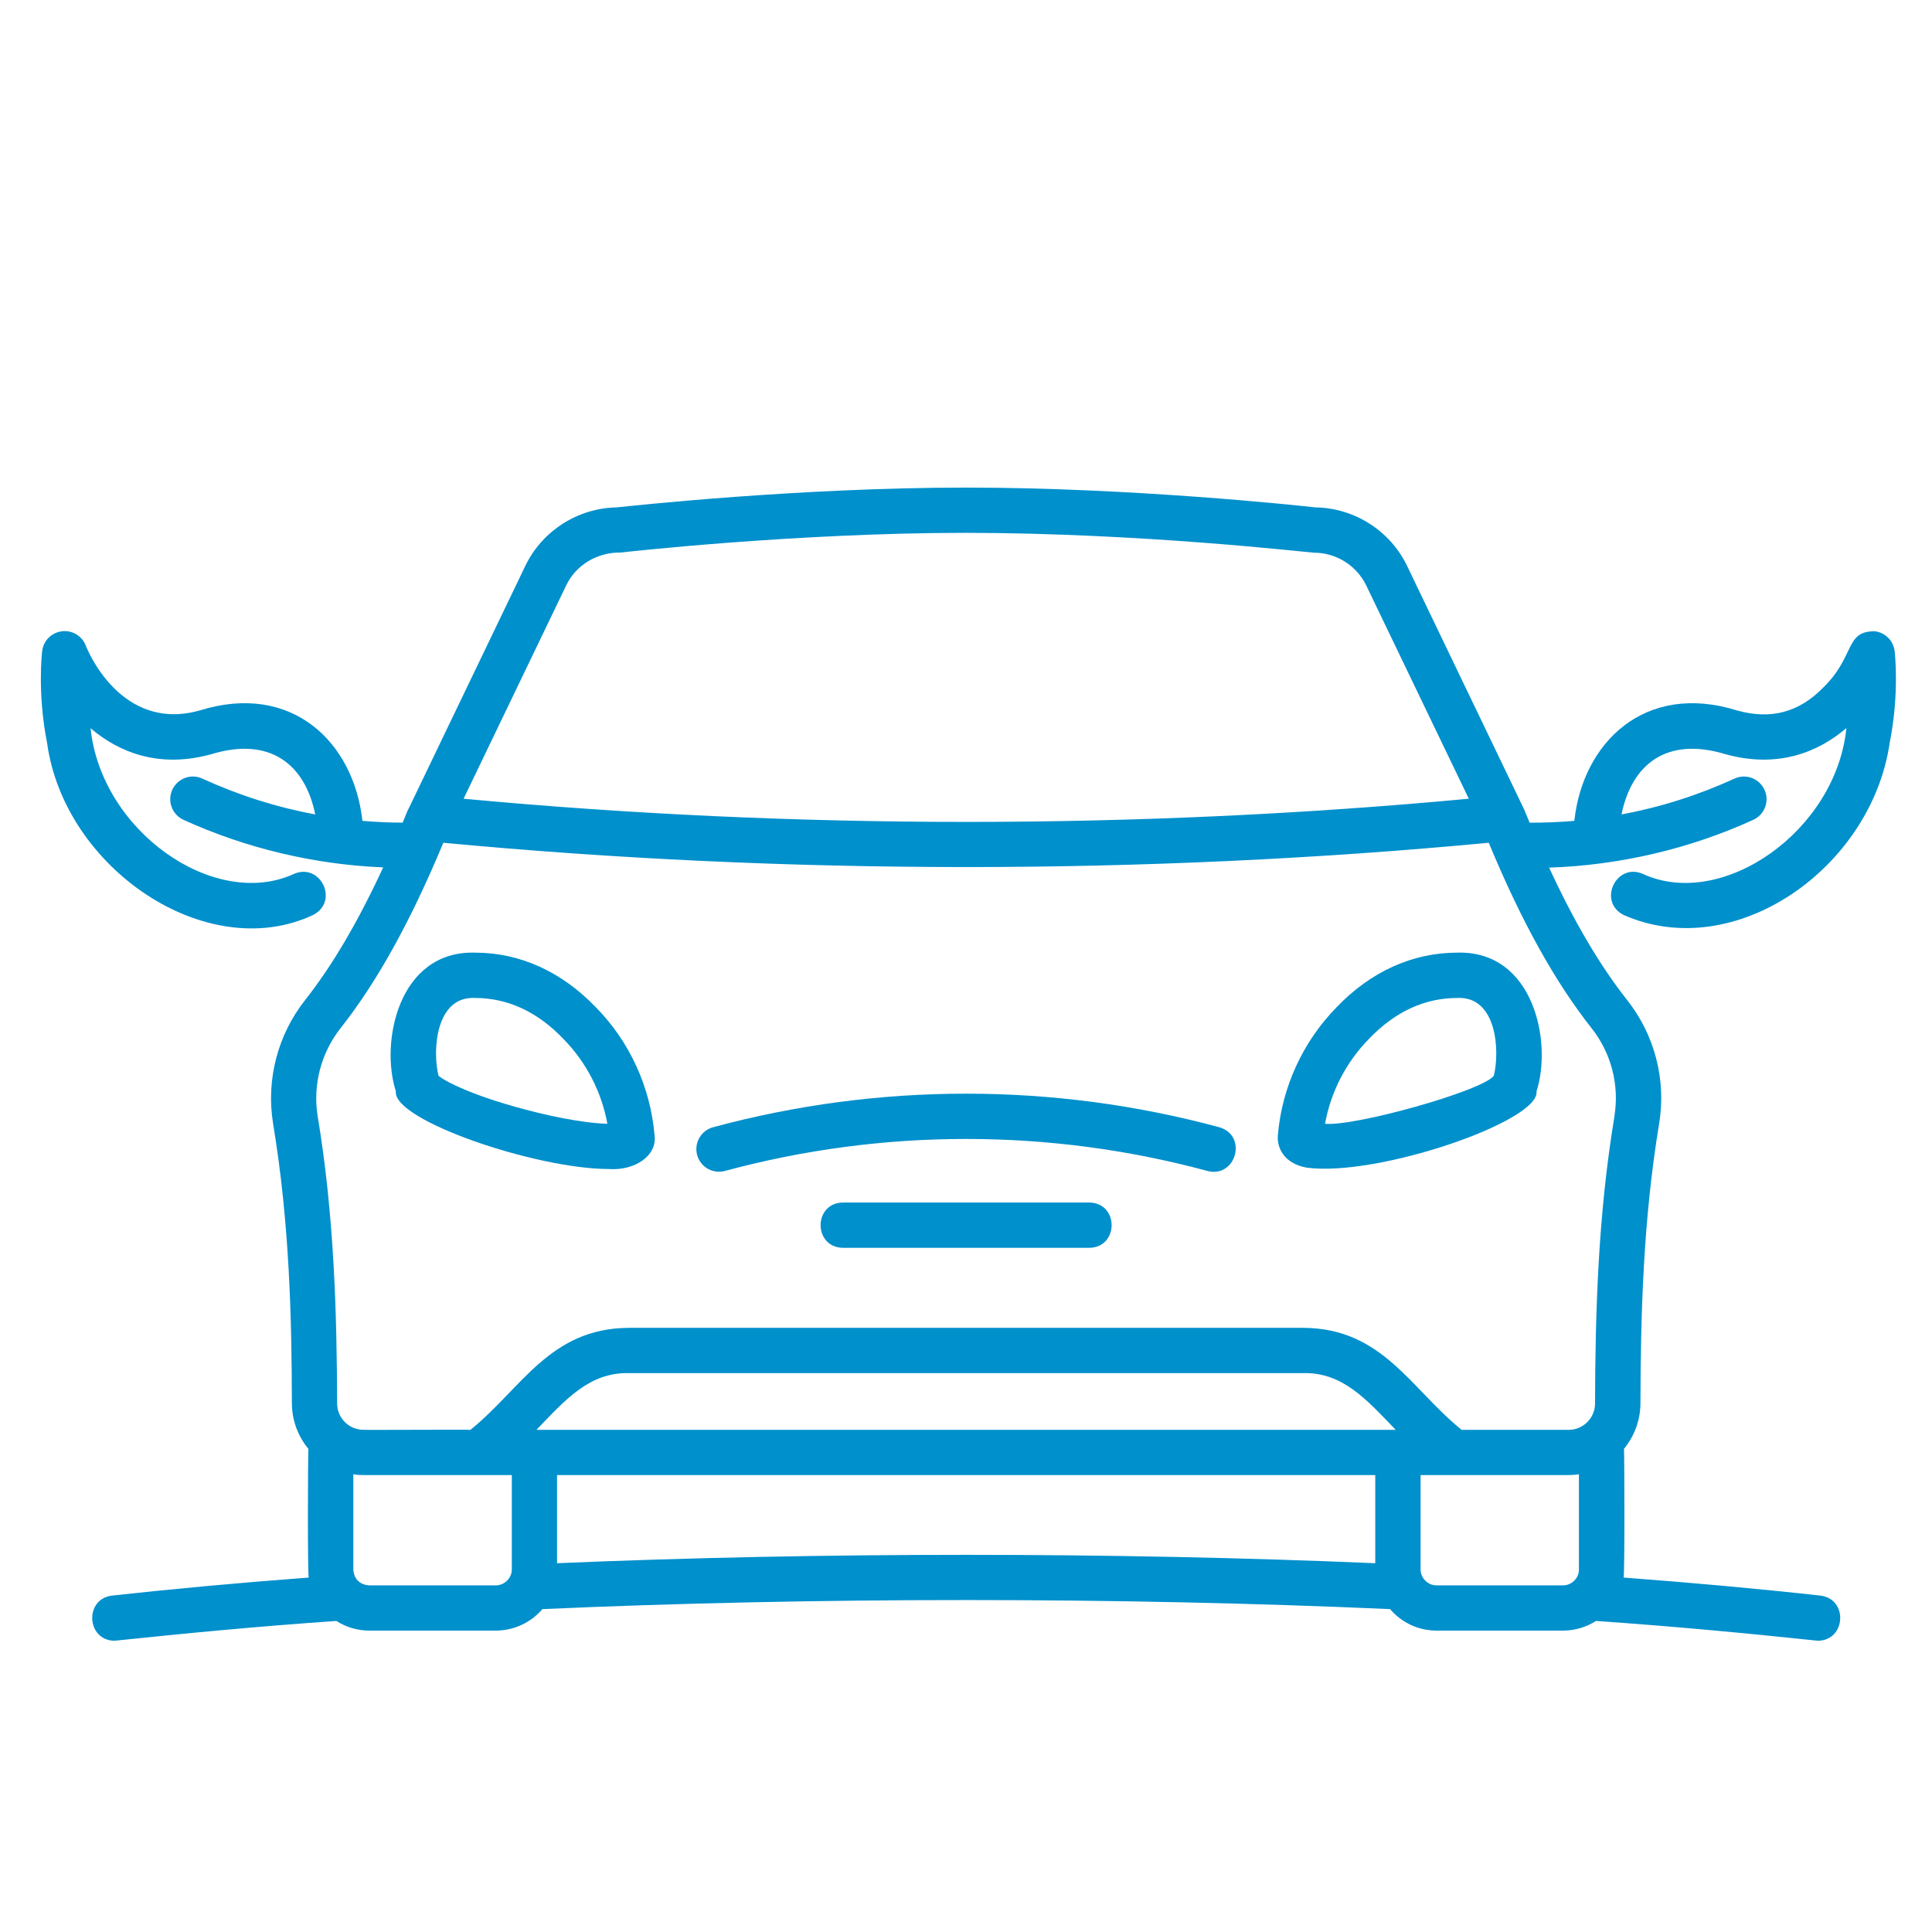
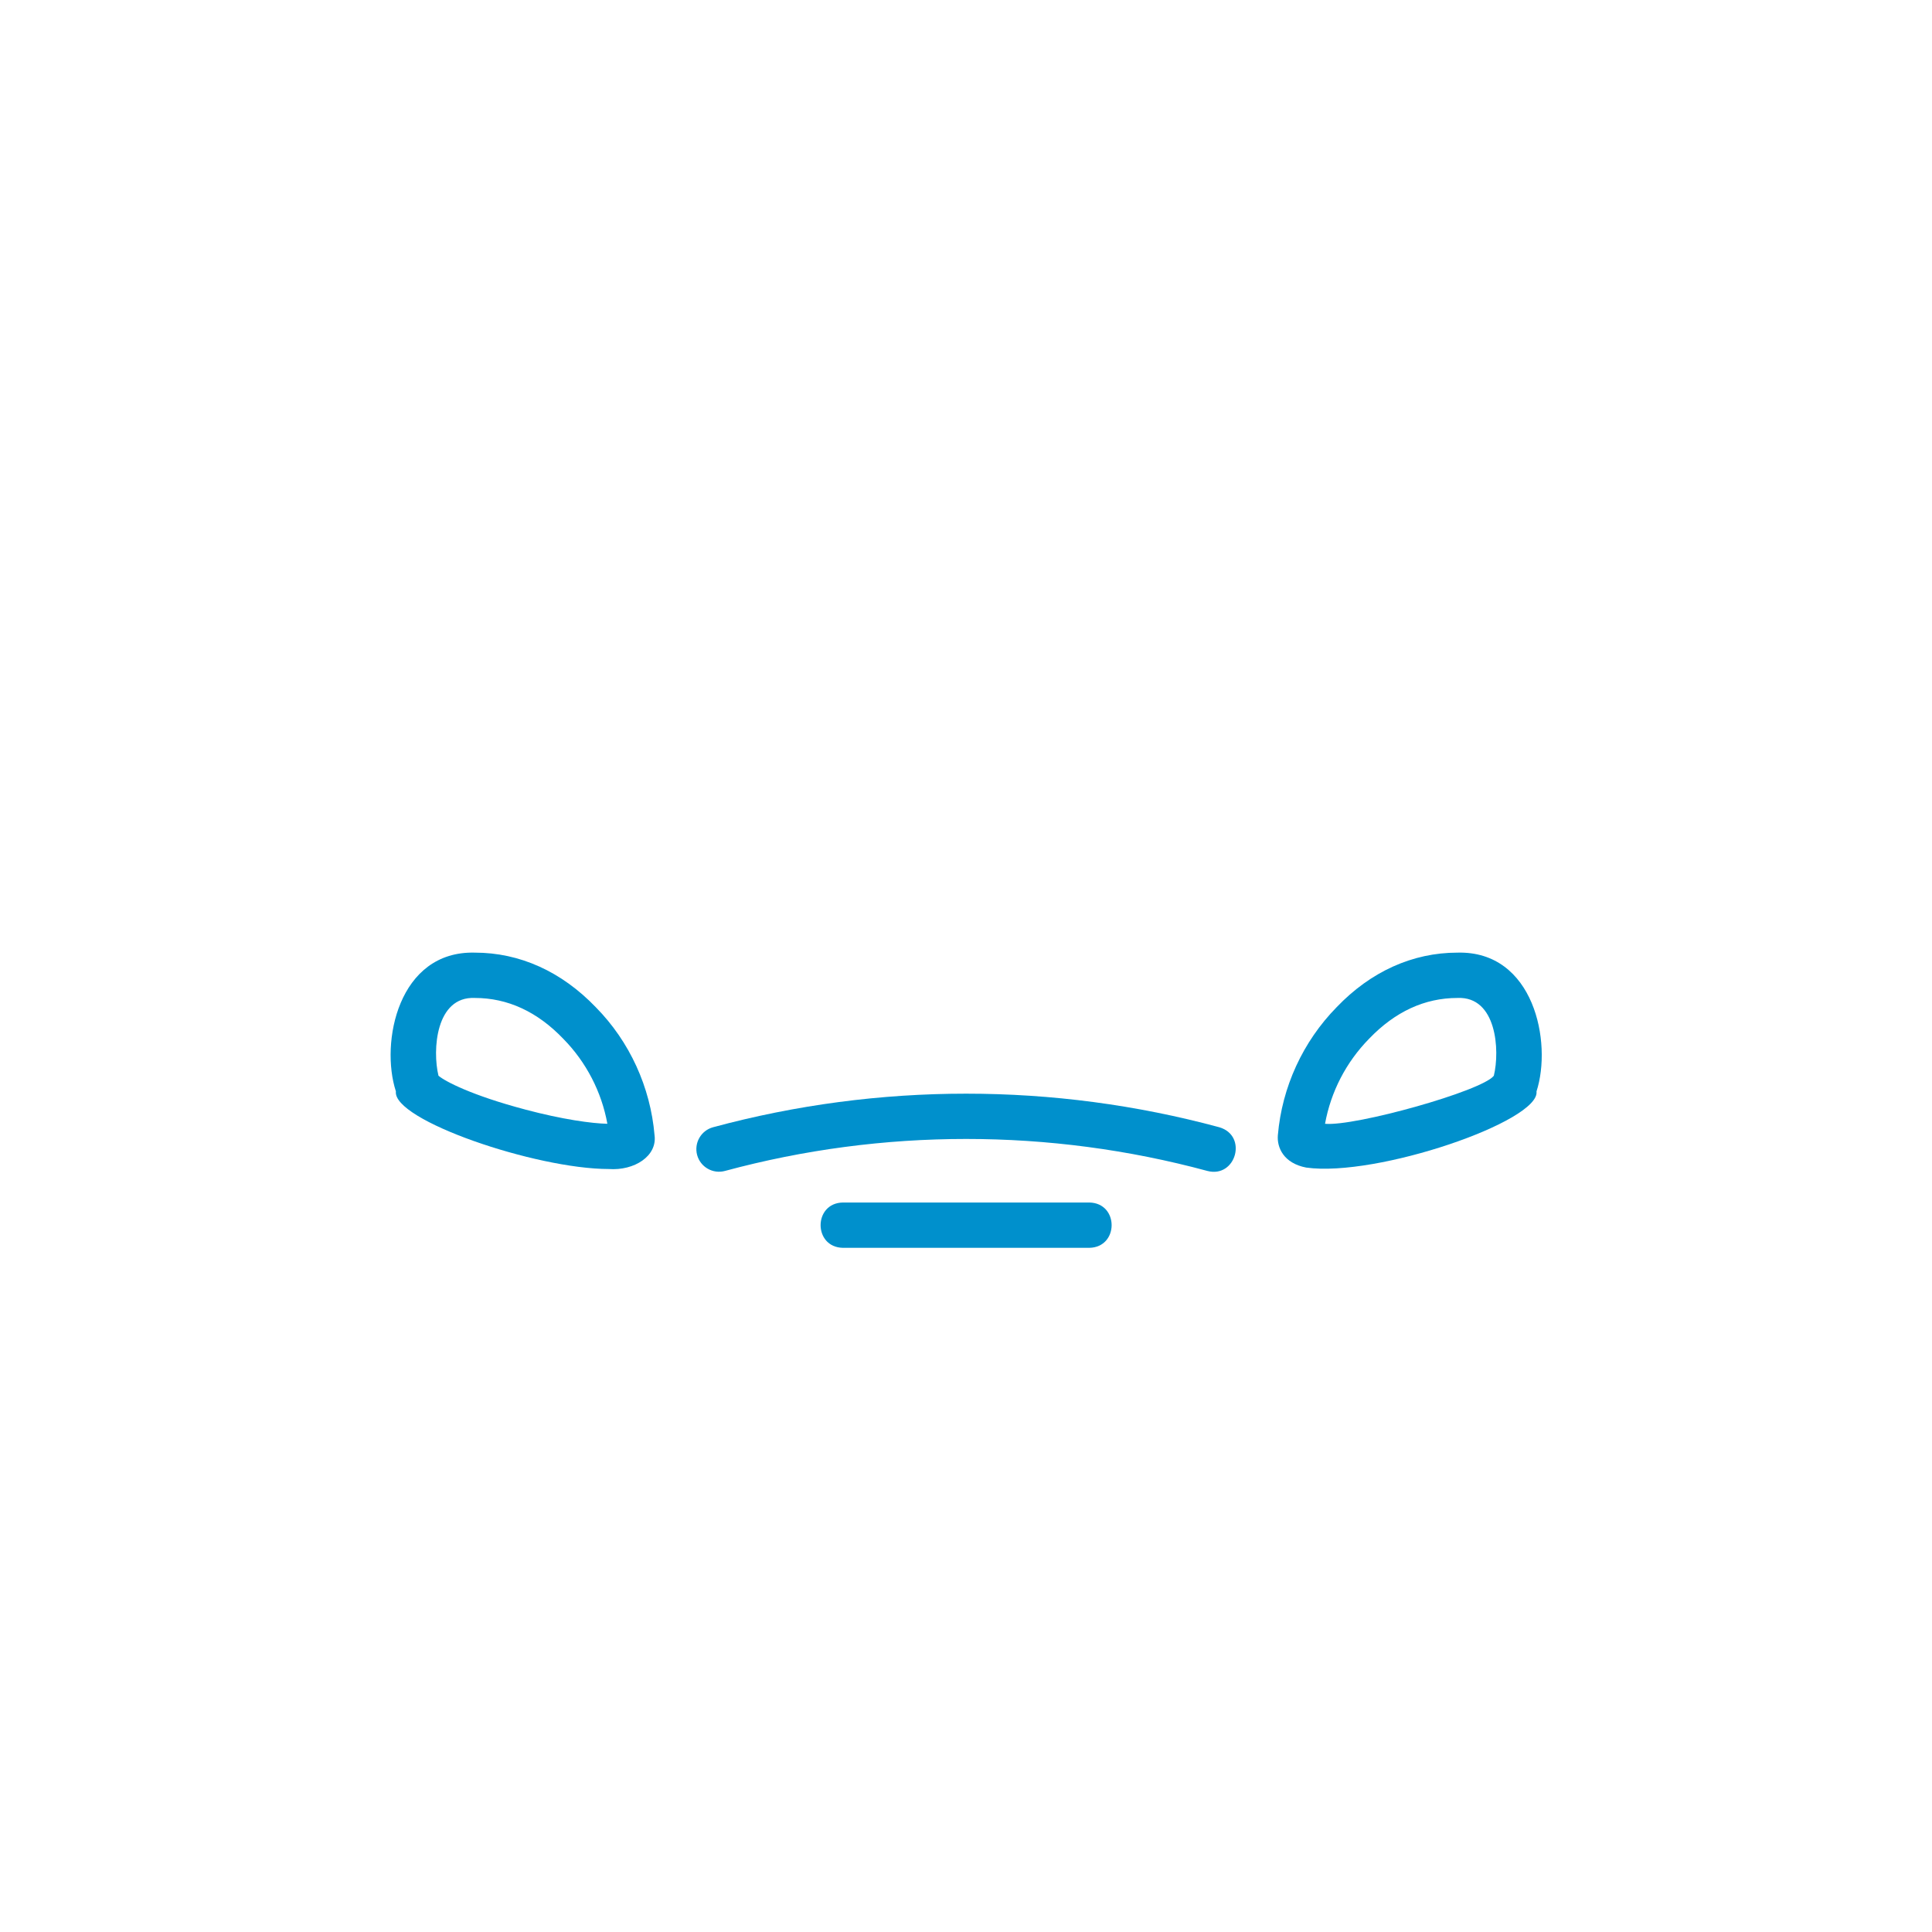
<svg xmlns="http://www.w3.org/2000/svg" width="24" height="24" viewBox="0 0 24 24" fill="none">
  <path d="M7.402 12.513C6.976 12.069 6.457 11.834 5.899 11.834C4.948 11.809 4.72 12.95 4.918 13.558C4.874 13.914 6.653 14.521 7.562 14.522C7.88 14.545 8.166 14.361 8.131 14.102C8.08 13.504 7.821 12.938 7.402 12.513L7.402 12.513ZM6.521 13.782C5.863 13.608 5.528 13.433 5.447 13.363C5.37 13.047 5.412 12.375 5.899 12.397C6.305 12.397 6.675 12.567 6.998 12.905C7.282 13.194 7.473 13.563 7.545 13.96C7.352 13.956 6.99 13.907 6.52 13.782H6.521Z" fill="#0090CC" />
  <path d="M15.146 14.003C13.089 13.447 10.915 13.447 8.858 14.003C8.708 14.044 8.62 14.198 8.66 14.348C8.701 14.498 8.855 14.586 9.005 14.546C10.966 14.016 13.039 14.016 14.999 14.546C15.353 14.638 15.504 14.107 15.146 14.003V14.003Z" fill="#0090CC" />
  <path d="M18.105 11.834C17.548 11.834 17.028 12.069 16.605 12.511C16.185 12.939 15.925 13.504 15.874 14.102C15.861 14.254 15.945 14.45 16.226 14.504C17.101 14.627 19.134 13.928 19.087 13.558C19.284 12.951 19.057 11.809 18.105 11.834ZM18.557 13.363C18.414 13.553 16.829 13.995 16.46 13.96C16.532 13.563 16.722 13.194 17.008 12.903C17.33 12.567 17.699 12.397 18.105 12.397C18.592 12.375 18.634 13.048 18.557 13.363L18.557 13.363Z" fill="#0090CC" />
-   <path d="M23.29 7.842C22.914 7.839 23.049 8.152 22.648 8.542C22.348 8.849 21.999 8.942 21.584 8.827C20.425 8.464 19.66 9.234 19.557 10.197C19.373 10.213 19.187 10.22 19.002 10.22C18.979 10.165 18.956 10.108 18.932 10.052L17.479 7.029C17.27 6.593 16.824 6.31 16.341 6.303C16.143 6.281 14.064 6.057 12.001 6.057C9.938 6.057 7.858 6.282 7.661 6.303C7.179 6.311 6.735 6.594 6.526 7.029L5.085 10.027C5.051 10.088 5.03 10.157 5.002 10.219C4.834 10.219 4.668 10.211 4.502 10.197C4.397 9.232 3.636 8.464 2.475 8.827C1.497 9.097 1.082 8.064 1.066 8.021C1.02 7.9 0.897 7.826 0.769 7.842C0.64 7.858 0.539 7.959 0.524 8.087C0.521 8.108 0.463 8.612 0.585 9.23C0.799 10.787 2.567 11.988 3.89 11.366C4.219 11.197 3.978 10.704 3.643 10.86C2.657 11.303 1.258 10.325 1.125 9.046C1.481 9.35 1.982 9.547 2.625 9.369C3.351 9.147 3.789 9.492 3.916 10.117C3.435 10.028 2.966 9.879 2.513 9.672C2.372 9.607 2.205 9.67 2.14 9.811C2.076 9.952 2.138 10.119 2.279 10.184C3.055 10.538 3.907 10.74 4.76 10.775C4.448 11.45 4.129 11.993 3.792 12.421C3.45 12.853 3.304 13.411 3.392 13.955C3.601 15.215 3.623 16.413 3.626 17.438C3.628 17.649 3.704 17.845 3.831 17.998C3.825 18.076 3.82 19.542 3.835 19.597C2.971 19.662 2.151 19.737 1.392 19.821C1.044 19.863 1.074 20.379 1.423 20.382C2.277 20.292 3.196 20.204 4.178 20.136C4.3 20.214 4.442 20.256 4.588 20.256H6.156C6.383 20.256 6.594 20.157 6.738 19.989C10.086 19.839 13.919 19.839 17.268 19.989C17.411 20.157 17.62 20.256 17.847 20.256H19.416C19.562 20.256 19.703 20.214 19.826 20.136C20.809 20.204 21.728 20.292 22.583 20.382C22.931 20.378 22.962 19.863 22.613 19.821C21.855 19.737 21.034 19.662 20.169 19.597C20.184 19.543 20.179 18.076 20.174 17.998C20.299 17.845 20.376 17.65 20.378 17.438C20.381 16.341 20.411 15.159 20.611 13.954C20.7 13.41 20.553 12.852 20.212 12.422C19.874 11.993 19.554 11.451 19.244 10.778C20.116 10.749 20.988 10.546 21.78 10.184C21.922 10.119 21.984 9.952 21.919 9.811C21.855 9.67 21.688 9.607 21.547 9.672C21.094 9.879 20.625 10.028 20.143 10.117C20.271 9.491 20.708 9.147 21.434 9.369C22.079 9.547 22.581 9.349 22.937 9.044C22.806 10.327 21.398 11.303 20.417 10.86C20.083 10.703 19.839 11.197 20.169 11.366C21.554 11.978 23.248 10.779 23.474 9.23C23.597 8.613 23.538 8.109 23.536 8.088C23.52 7.959 23.419 7.858 23.291 7.842L23.29 7.842ZM7.033 7.273C7.156 7.014 7.425 6.859 7.71 6.864C7.732 6.861 9.876 6.619 12.001 6.619C14.178 6.621 16.238 6.862 16.325 6.866C16.599 6.866 16.853 7.026 16.972 7.273L18.246 9.922C14.144 10.306 9.861 10.306 5.759 9.922L7.033 7.273H7.033ZM6.157 19.694H4.588C4.463 19.688 4.394 19.605 4.389 19.495V18.314C4.431 18.321 4.474 18.324 4.516 18.324H6.358V19.495C6.359 19.604 6.266 19.695 6.157 19.694ZM6.667 17.762C6.667 17.762 6.665 17.762 6.664 17.762C7.028 17.383 7.32 17.05 7.807 17.057H16.195C16.682 17.05 16.974 17.384 17.338 17.762H6.667ZM6.92 19.419V18.324H17.084V19.419C13.843 19.28 10.162 19.28 6.92 19.419ZM17.846 19.694C17.739 19.696 17.645 19.602 17.647 19.495V18.324H19.486C19.529 18.324 19.572 18.32 19.614 18.314V19.495C19.617 19.603 19.522 19.696 19.415 19.694H17.846ZM20.056 13.863C19.849 15.107 19.818 16.316 19.814 17.436C19.814 17.616 19.665 17.763 19.486 17.762H18.157C17.524 17.252 17.174 16.502 16.195 16.495H7.807C6.827 16.502 6.478 17.251 5.844 17.762C5.794 17.757 4.55 17.766 4.494 17.761C4.323 17.75 4.189 17.607 4.188 17.436C4.184 16.313 4.152 15.103 3.946 13.864C3.884 13.477 3.988 13.079 4.232 12.771C4.685 12.196 5.103 11.441 5.507 10.469C9.765 10.871 14.235 10.872 18.494 10.469C18.897 11.441 19.315 12.195 19.77 12.771C20.014 13.079 20.118 13.476 20.055 13.863H20.056Z" fill="#0090CC" />
  <path d="M13.532 14.938H10.471C10.102 14.944 10.101 15.494 10.471 15.501H13.532C13.901 15.494 13.902 14.945 13.532 14.938Z" fill="#0090CC" />
</svg>